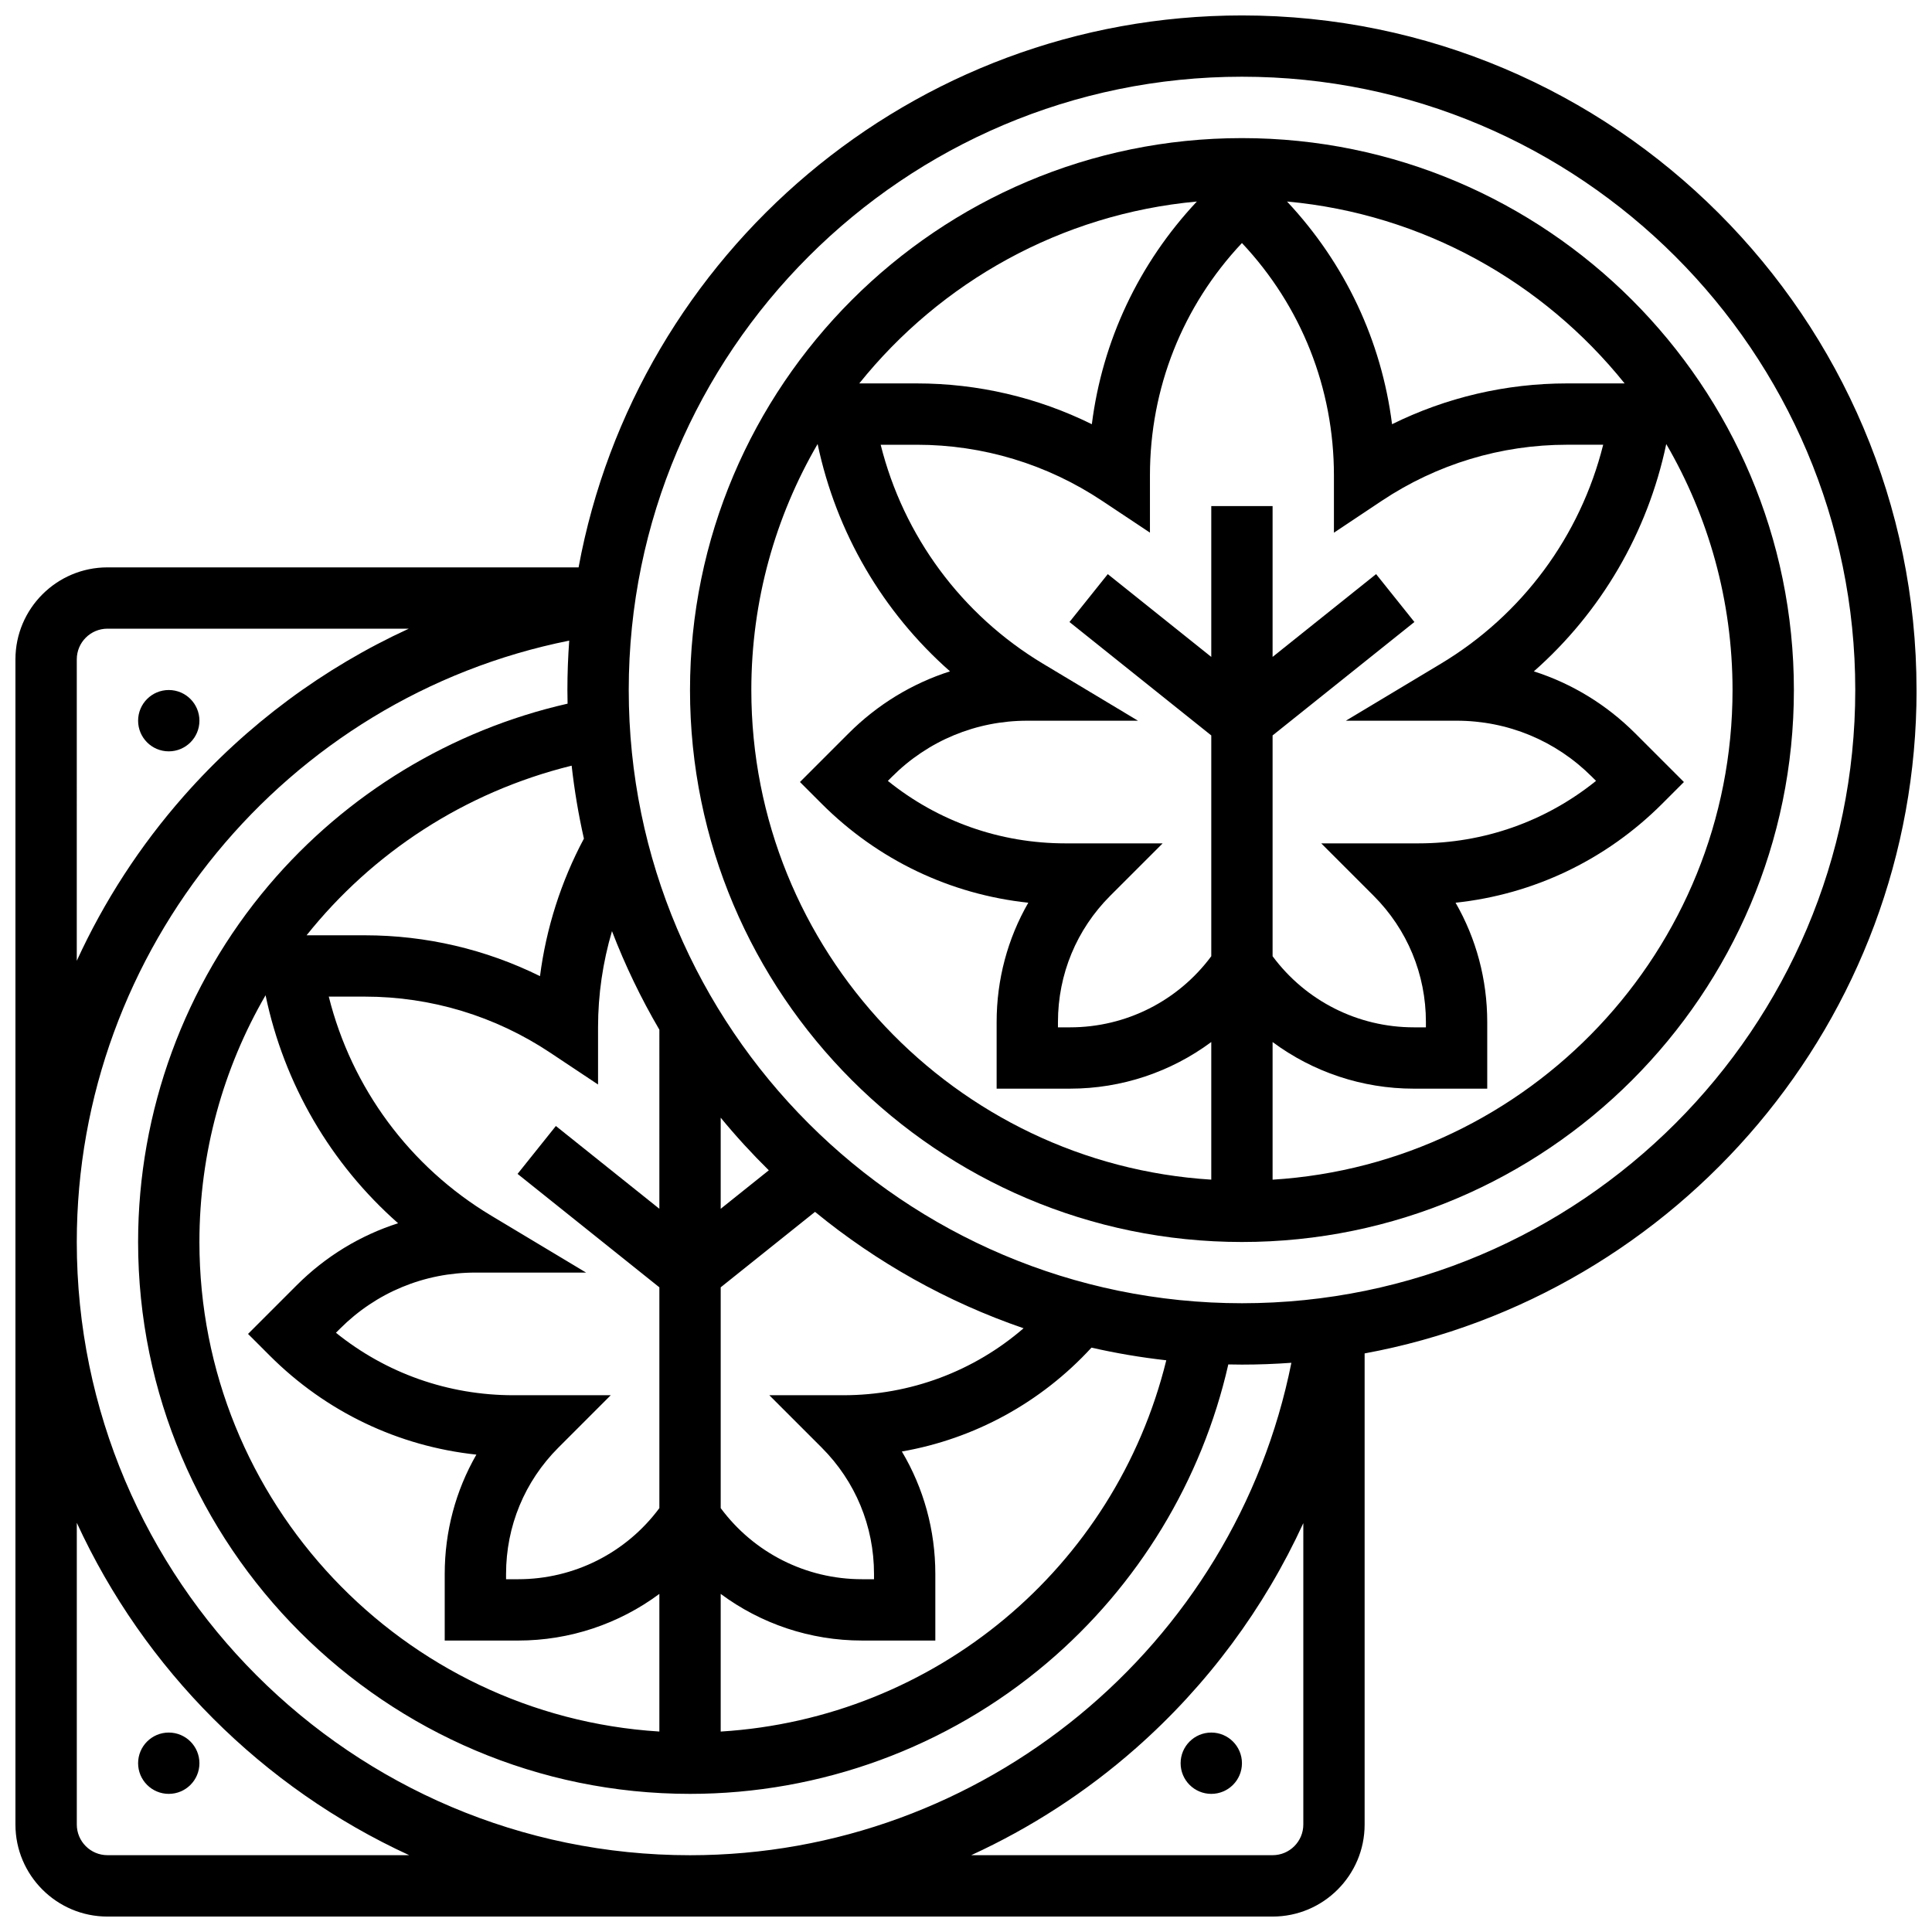
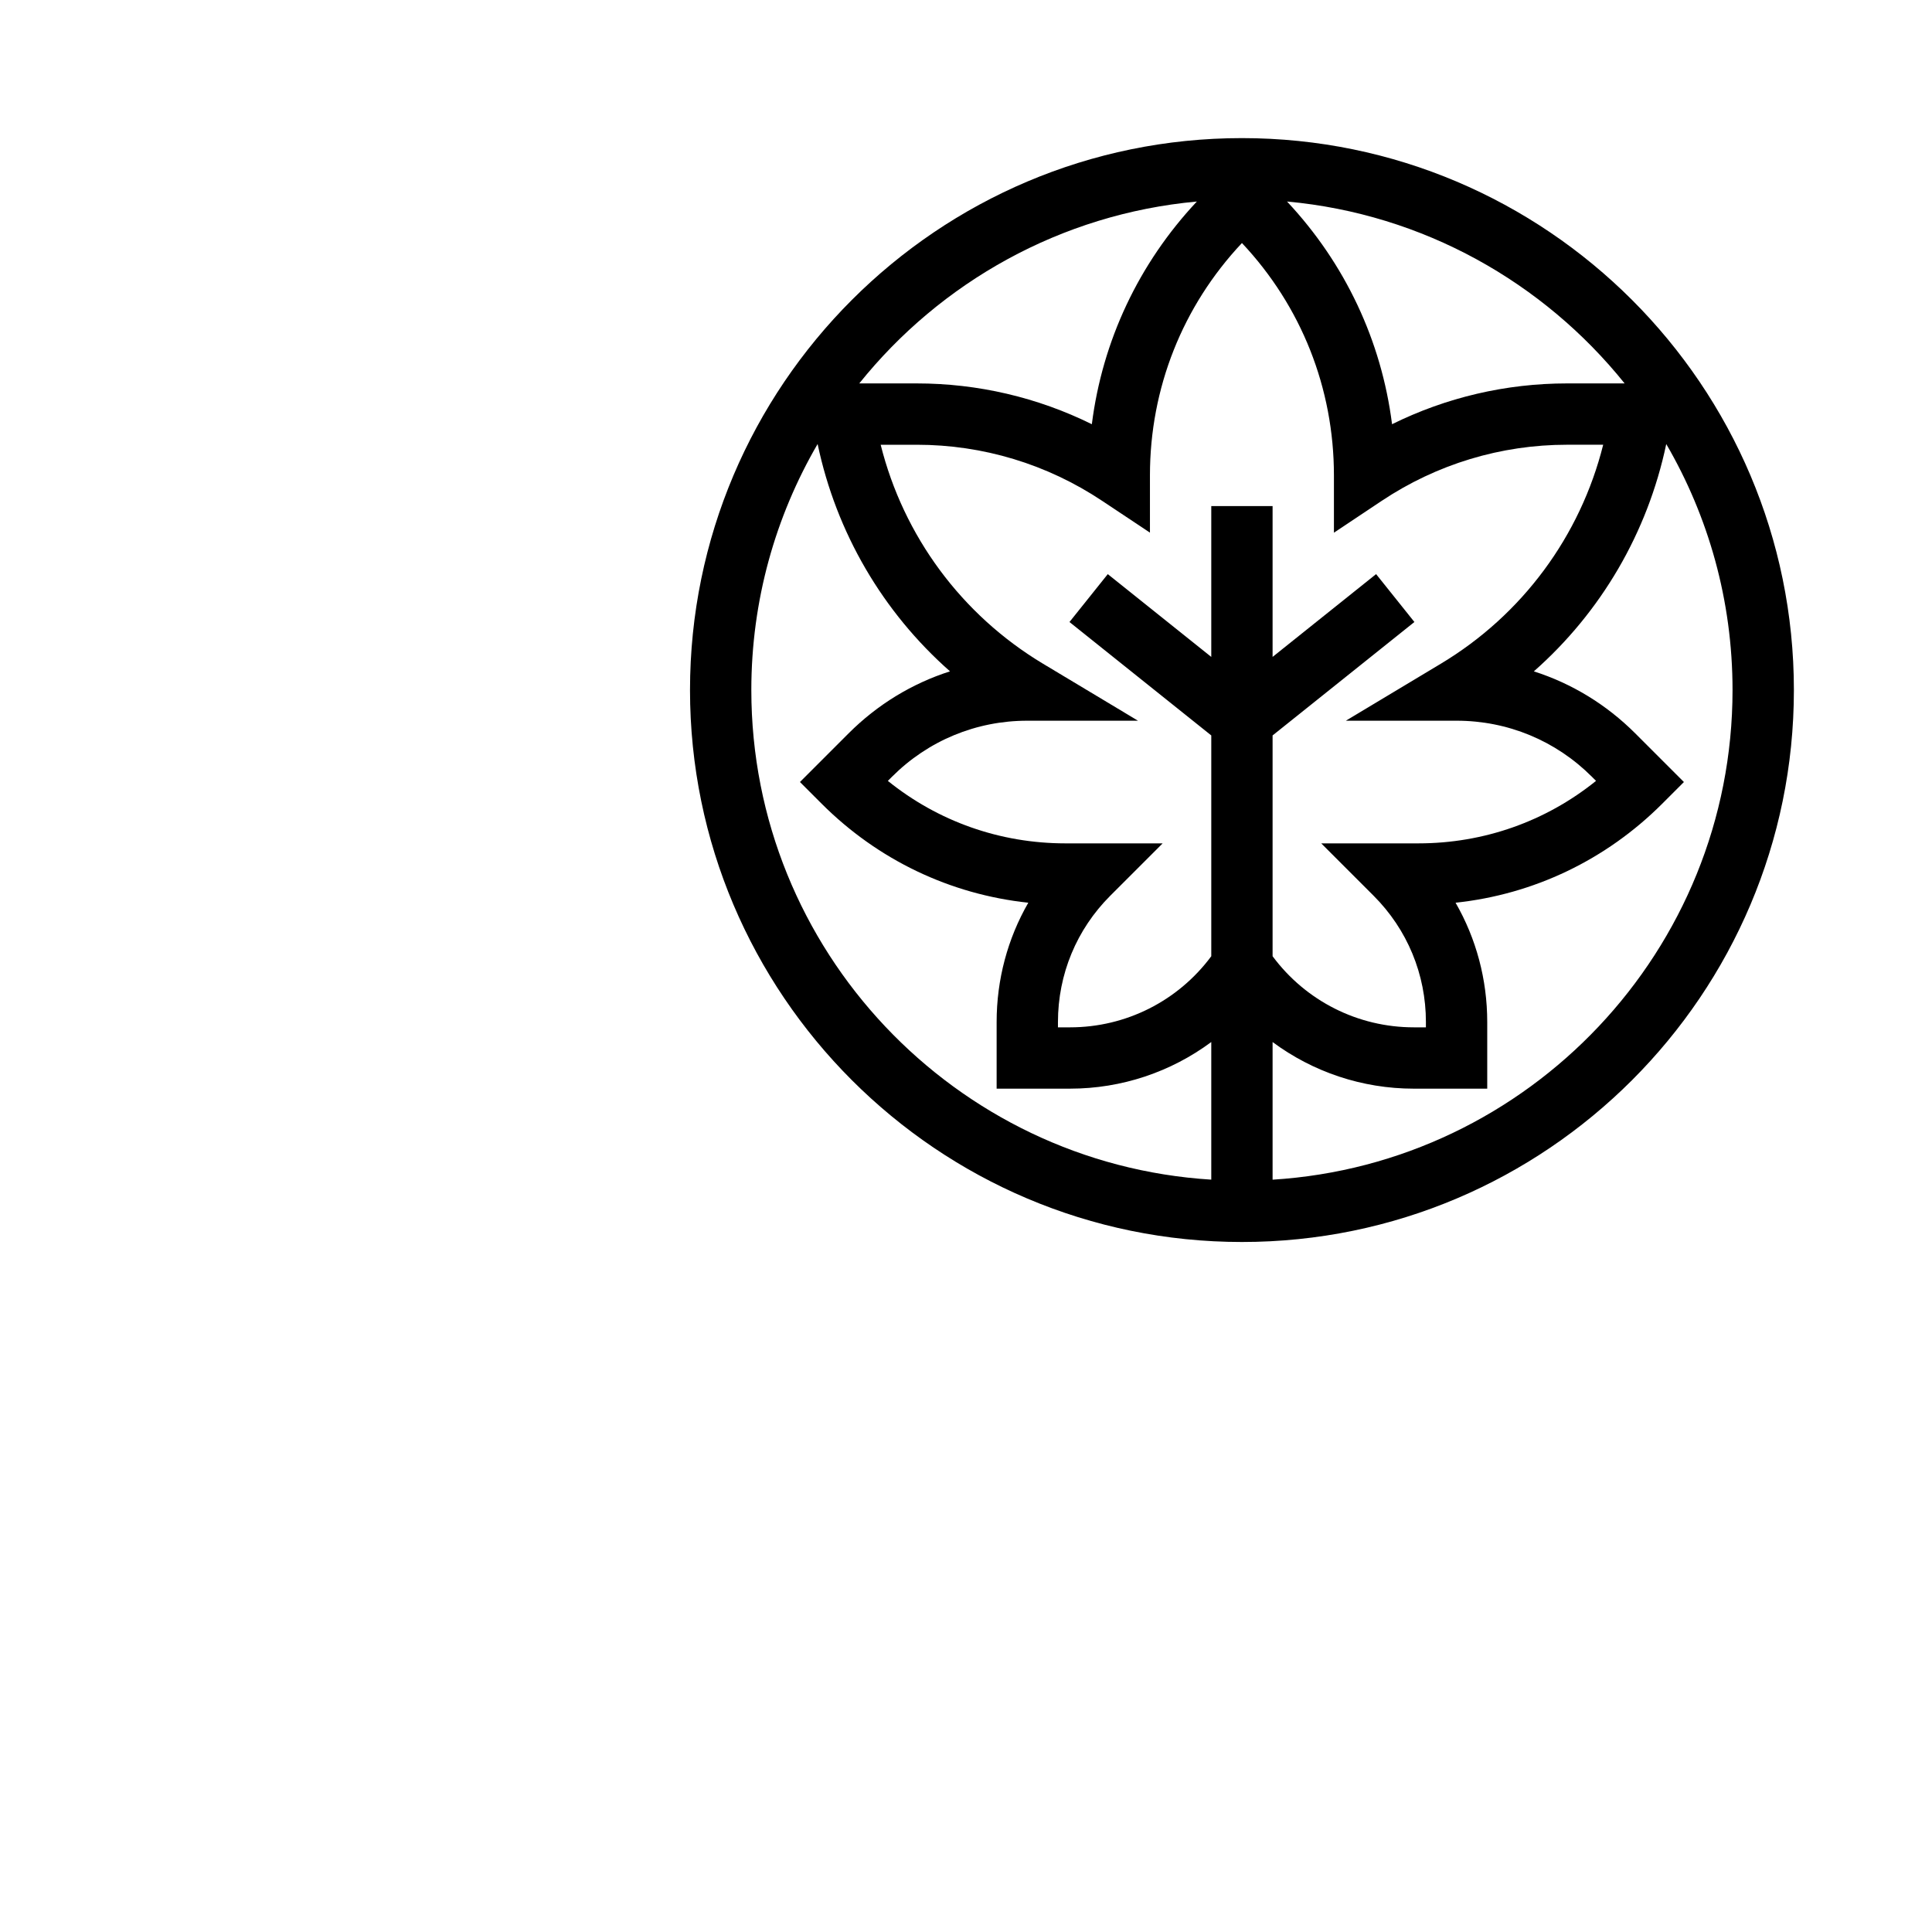
<svg xmlns="http://www.w3.org/2000/svg" width="800px" height="800px" version="1.1" viewBox="144 144 512 512">
  <defs>
    <clipPath id="a">
-       <path d="m148.09 148.09h503.81v503.81h-503.81z" />
-     </clipPath>
+       </clipPath>
  </defs>
  <g clip-path="url(#a)">
-     <path d="m651.9 326.86c0-98.574-80.195-178.77-178.77-178.77-87.477 0-160.47 63.156-175.8 146.27h-124.86c-13.441 0-24.379 10.938-24.379 24.379v308.79c0 13.441 10.938 24.379 24.379 24.379h308.79c13.441 0 24.379-10.938 24.379-24.379v-124.86c83.109-15.328 146.27-88.32 146.27-175.8zm-436.42 176.39c14.918 14.914 34.082 24.039 54.766 26.238-5.477 9.523-8.391 20.352-8.391 31.629v17.645h19.461c13.699 0 26.75-4.441 37.422-12.359v36.473c-67.918-4.207-121.89-60.789-121.89-129.75 0-23.699 6.336-46.078 17.531-65.375 4.91 23.574 17.281 44.699 35.121 60.422-10.031 3.207-19.219 8.781-26.879 16.441l-12.887 12.891zm78.926-172.77c-30.719 6.977-58.613 23.875-79.156 48.105-22.344 26.359-34.652 59.934-34.652 94.539 0 80.652 65.617 146.27 146.27 146.27 34.605 0 68.184-12.309 94.543-34.656 24.227-20.539 41.125-48.438 48.102-79.152 1.207 0.023 2.414 0.047 3.625 0.047 4.402 0 8.766-0.168 13.09-0.48-15.016 75.082-81.762 130.5-159.36 130.5-89.613 0-162.52-72.906-162.52-162.52 0-77.598 55.41-144.34 130.5-159.36-0.312 4.32-0.48 8.684-0.48 13.086 0 1.215 0.023 2.422 0.047 3.625zm1.086 16.43c0.734 6.555 1.82 13.008 3.25 19.332-6.055 11.352-9.996 23.719-11.637 36.445-14.383-7.109-30.203-10.824-46.422-10.824h-15.438c17.41-21.797 41.797-37.941 70.246-44.953zm39.5 255.97v-36.48c10.672 7.918 23.723 12.359 37.422 12.359h19.457v-17.648c0-11.602-3.086-22.73-8.867-32.449 19.254-3.363 36.871-12.965 50.25-27.527 6.481 1.48 13.098 2.602 19.824 3.356-13.566 55.059-61.336 94.898-118.09 98.391zm32.504-89.129h-19.617l13.871 13.871c8.945 8.945 13.871 20.84 13.871 33.488v1.398h-3.203c-14.836 0-28.648-7.008-37.426-18.844v-58.512l24.996-19.996c16.285 13.348 34.957 23.879 55.27 30.848-13.172 11.387-30.012 17.746-47.762 17.746zm-32.504-49.41v-24.141c4.004 4.871 8.262 9.52 12.75 13.941zm-16.254 0-27.426-21.941-10.152 12.691 37.578 30.062v58.512c-8.777 11.836-22.586 18.844-37.422 18.844h-3.207v-1.395c0-12.648 4.926-24.543 13.871-33.488l13.871-13.875h-25.77c-17.328 0-33.758-5.828-47.055-16.559l1.09-1.086c9.578-9.582 22.316-14.859 35.867-14.859h29.336l-25.156-15.094c-21.59-12.953-36.977-33.832-43.035-58.039h9.555c17.559 0 34.559 5.148 49.168 14.887l12.637 8.406v-15.184c0-8.645 1.262-17.223 3.691-25.461 3.488 9.086 7.699 17.816 12.559 26.121zm-154.39-145.61c0-4.481 3.644-8.125 8.125-8.125h79.863c-22.543 10.352-42.898 25.383-59.609 44.336-11.641 13.203-21.168 27.934-28.383 43.676zm8.129 316.91c-4.481 0-8.125-3.644-8.125-8.125v-79.961c17.859 38.844 49.242 70.223 88.086 88.086zm308.79 0h-79.887c15.742-7.219 30.473-16.742 43.676-28.383 18.949-16.711 33.984-37.066 44.336-59.609v79.867c0 4.477-3.644 8.125-8.125 8.125zm-8.125-146.27c-89.613 0-162.52-72.906-162.52-162.52s72.906-162.52 162.52-162.52c89.613 0 162.52 72.906 162.52 162.52 0 89.617-72.906 162.52-162.52 162.52z" />
-   </g>
+     </g>
  <path d="m473.13 180.6c-80.652 0-146.27 65.613-146.27 146.27 0 80.652 65.613 146.27 146.27 146.27 80.652 0 146.27-65.613 146.27-146.27 0-80.652-65.613-146.27-146.27-146.27zm101.41 65.008h-15.23c-16.211 0-32.023 3.707-46.402 10.812-2.797-22.09-12.426-42.586-27.832-59.016 36.09 3.305 67.957 21.418 89.465 48.203zm-44.531 89.387c13.551 0 26.289 5.277 35.867 14.859l1.09 1.086c-13.297 10.73-29.73 16.559-47.055 16.559h-25.77l13.871 13.871c8.945 8.945 13.871 20.84 13.871 33.488l-0.004 1.395h-3.203c-14.836 0-28.648-7.008-37.426-18.844v-58.512l37.582-30.062-10.152-12.691-27.43 21.941v-39.973h-16.25v39.977l-27.426-21.941-10.152 12.691 37.578 30.059v58.512c-8.777 11.836-22.59 18.844-37.422 18.844h-3.211v-1.395c0-12.648 4.926-24.543 13.871-33.488l13.875-13.871h-25.77c-17.328 0-33.758-5.828-47.055-16.559l1.09-1.086c9.574-9.582 22.312-14.859 35.863-14.859h29.336l-25.156-15.094c-21.59-12.953-36.977-33.832-43.035-58.039h9.555c17.559 0 34.559 5.148 49.168 14.887l12.637 8.402v-15.184c0-23.078 8.637-44.828 24.379-61.562 15.742 16.738 24.375 38.488 24.379 61.582v15.184l12.633-8.422c14.609-9.742 31.613-14.891 49.168-14.891h9.555c-6.059 24.211-21.445 45.086-43.035 58.039l-25.156 15.098zm-68.828-137.59c-15.406 16.426-25.035 36.918-27.832 59.016-14.379-7.102-30.191-10.812-46.402-10.812h-15.23c21.5-26.785 53.371-44.898 89.465-48.203zm-118.07 129.46c0-23.742 6.402-46.02 17.566-65.195 4.934 23.5 17.293 44.562 35.086 60.242-10.031 3.207-19.219 8.781-26.879 16.441l-12.887 12.891 5.746 5.746c14.918 14.914 34.082 24.039 54.766 26.238-5.477 9.523-8.391 20.352-8.391 31.629v17.648h19.461c13.699 0 26.75-4.441 37.422-12.359v36.473c-67.922-4.207-121.89-60.793-121.89-129.75zm138.14 129.76v-36.473c10.672 7.91 23.723 12.355 37.426 12.355h19.457v-17.648c0-11.277-2.914-22.109-8.391-31.629 20.684-2.199 39.848-11.324 54.766-26.238l5.746-5.746-12.887-12.887c-7.66-7.66-16.848-13.234-26.879-16.441 17.789-15.684 30.148-36.742 35.086-60.242 11.164 19.176 17.566 41.449 17.566 65.191 0 68.961-53.973 125.55-121.89 129.76z" />
-   <path d="m473.13 611.27c0 4.488-3.641 8.125-8.125 8.125-4.488 0-8.129-3.637-8.129-8.125 0-4.488 3.641-8.125 8.129-8.125 4.484 0 8.125 3.637 8.125 8.125" />
-   <path d="m196.85 611.27c0 4.488-3.637 8.125-8.125 8.125-4.488 0-8.125-3.637-8.125-8.125 0-4.488 3.637-8.125 8.125-8.125 4.488 0 8.125 3.637 8.125 8.125" />
-   <path d="m196.85 334.99c0 4.488-3.637 8.125-8.125 8.125-4.488 0-8.125-3.637-8.125-8.125 0-4.488 3.637-8.129 8.125-8.129 4.488 0 8.125 3.641 8.125 8.129" />
</svg>